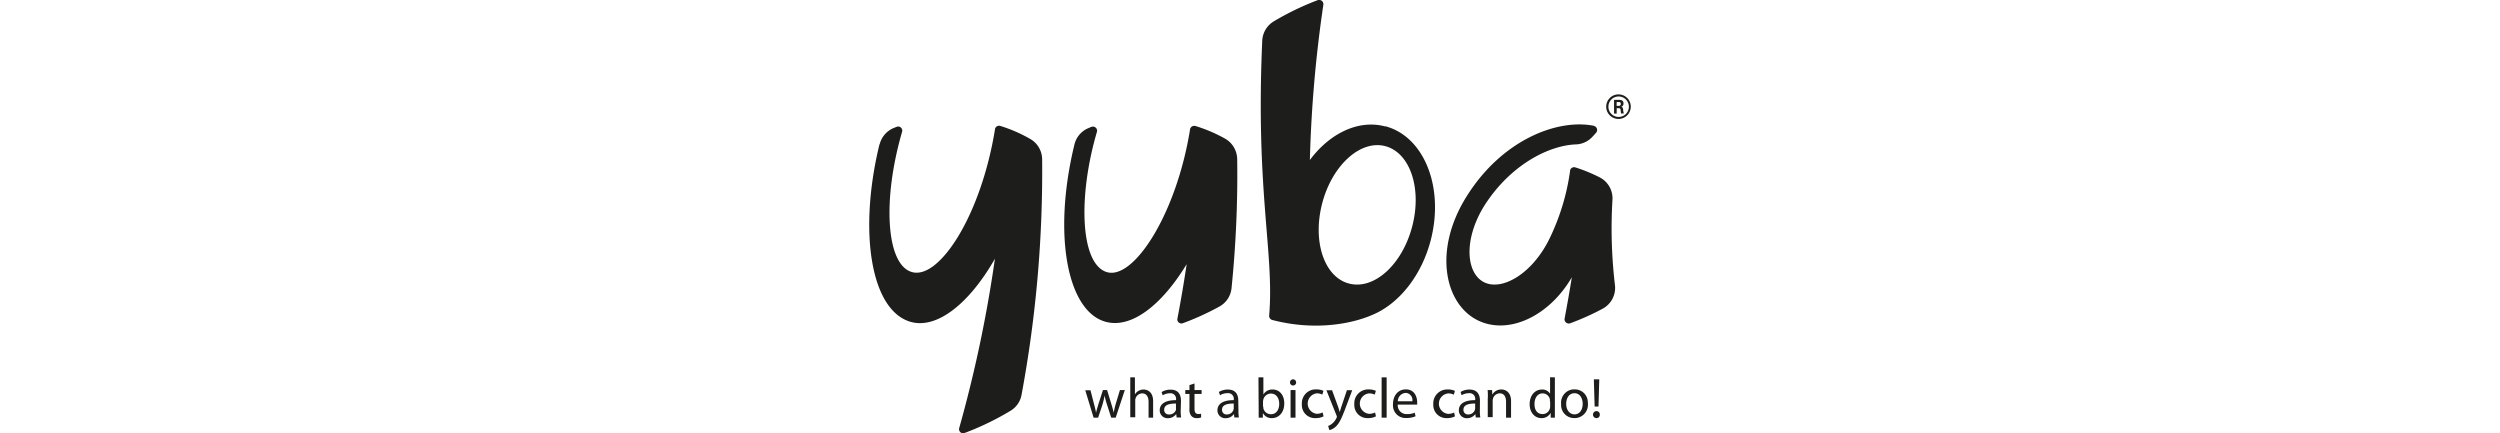
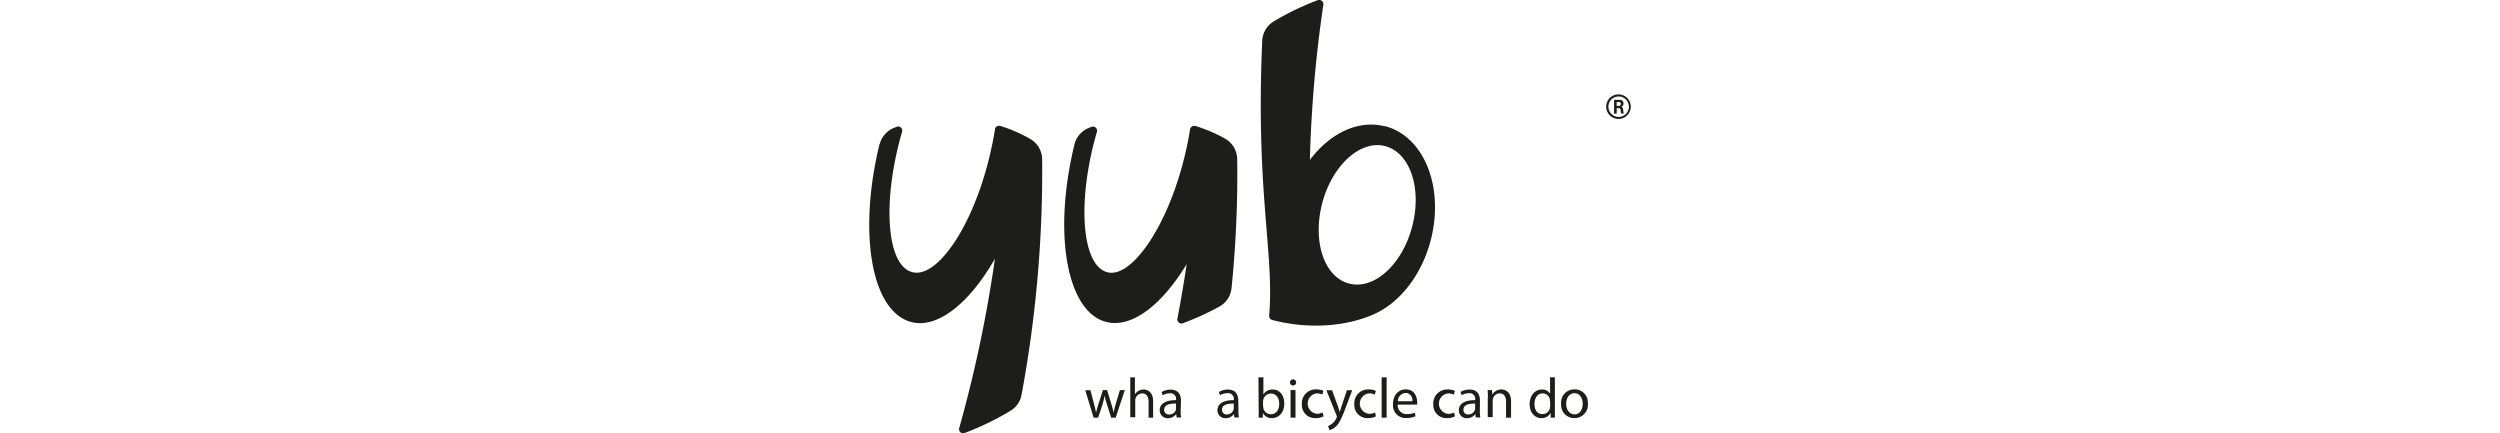
<svg xmlns="http://www.w3.org/2000/svg" id="Calque_1" data-name="Calque 1" viewBox="0 0 598.57 103.75">
  <defs>
    <style>.cls-1{fill:#1d1d1b;}</style>
  </defs>
  <path class="cls-1" d="M261.08,93.4l.86,3.34c.19.73.37,1.41.48,2.08h0c.15-.67.37-1.37.58-2.08l1.07-3.34h1l1,3.28c.24.79.44,1.47.58,2.14h0a21.07,21.07,0,0,1,.49-2.12l1-3.3h1.17L267.13,100h-1.08l-1-3.13a19.45,19.45,0,0,1-.58-2.15h0a20.5,20.5,0,0,1-.52,2.19L262.92,100h-1.08l-2-6.56h1.21" />
  <path class="cls-1" d="M270.58,90.35h1.15v4.09h0a2.24,2.24,0,0,1,.85-.85,2.48,2.48,0,0,1,1.22-.33c.88,0,2.29.54,2.29,2.8V100H275V96.19c0-1-.39-2-1.52-2a1.7,1.7,0,0,0-1.59,1.18,1.41,1.41,0,0,0-.08.57V99.9h-1.19V90.35" />
  <path class="cls-1" d="M282.69,98.39a9.21,9.21,0,0,0,.11,1.57h-1.08l-.1-.83h0a2.42,2.42,0,0,1-1.95,1,1.88,1.88,0,0,1-2-1.78v-.11c0-1.58,1.41-2.45,3.91-2.43v-.13a1.34,1.34,0,0,0-1.17-1.52,1.16,1.16,0,0,0-.32,0,3.46,3.46,0,0,0-1.71.49l-.26-.78a4.05,4.05,0,0,1,2.14-.58c2,0,2.5,1.36,2.5,2.67Zm-1.17-1.77c-1.3,0-2.78.19-2.78,1.47a1.05,1.05,0,0,0,1,1.14h.16a1.65,1.65,0,0,0,1.66-1.09,2.54,2.54,0,0,0,0-.39V96.62" />
-   <path class="cls-1" d="M286,91.83V93.4h1.7v.92H286v3.53c0,.81.22,1.27.89,1.27a2,2,0,0,0,.69-.07v.9a2.86,2.86,0,0,1-1.05.17,1.67,1.67,0,0,1-1.28-.52,2.35,2.35,0,0,1-.46-1.7V94.32h-1V93.4h1V92.2l1.16-.37" />
  <path class="cls-1" d="M296.52,98.39a8.3,8.3,0,0,0,.11,1.57h-1.09l-.1-.83h0a2.42,2.42,0,0,1-1.95,1,1.87,1.87,0,0,1-2-1.78v-.11c0-1.58,1.41-2.45,3.91-2.43v-.13a1.35,1.35,0,0,0-1.13-1.54,1.42,1.42,0,0,0-.46,0,3.39,3.39,0,0,0-1.7.49l-.28-.78a4.09,4.09,0,0,1,2.15-.58c2,0,2.5,1.36,2.5,2.67Zm-1.15-1.77c-1.3,0-2.78.19-2.78,1.47a1.06,1.06,0,0,0,1,1.14h.14a1.63,1.63,0,0,0,1.59-1.09,1.78,1.78,0,0,0,.07-.39V96.62" />
  <path class="cls-1" d="M301.31,90.35h1.18v4.11h0a2.45,2.45,0,0,1,2.24-1.2c1.63,0,2.77,1.35,2.76,3.34,0,2.35-1.48,3.51-2.94,3.51a2.35,2.35,0,0,1-2.19-1.23h0V100h-1v-1.7Zm1.18,7a1.55,1.55,0,0,0,0,.43,1.85,1.85,0,0,0,1.79,1.4c1.24,0,2-1,2-2.52,0-1.31-.68-2.43-2-2.43a1.89,1.89,0,0,0-1.81,1.46,2.65,2.65,0,0,0-.07.48v1.18" />
  <path class="cls-1" d="M310.34,91.56a.74.74,0,1,1-.76-.74h0a.72.72,0,0,1,.74.68ZM309,100V93.4h1.18V100H309" />
  <path class="cls-1" d="M316.86,99.71a4.21,4.21,0,0,1-1.88.4,3.13,3.13,0,0,1-3.28-3c0-.13,0-.26,0-.39a3.32,3.32,0,0,1,3.16-3.49h.36a4.06,4.06,0,0,1,1.65.34l-.27.91a2.87,2.87,0,0,0-1.38-.3,2.47,2.47,0,0,0,0,4.89,3.18,3.18,0,0,0,1.46-.32l.21.89" />
  <path class="cls-1" d="M318.92,93.4l1.43,3.91c.16.43.31,1,.42,1.34h0c.13-.4.26-.9.43-1.38l1.29-3.84h1.27L322,98.11c-.86,2.24-1.43,3.39-2.26,4.1a3.24,3.24,0,0,1-1.45.77l-.3-1a3,3,0,0,0,1-.58,3.6,3.6,0,0,0,1-1.33.79.79,0,0,0,.1-.27,1.57,1.57,0,0,0-.08-.31l-2.43-6.05h1.3" />
  <path class="cls-1" d="M329.4,99.71a4.19,4.19,0,0,1-1.88.4,3.12,3.12,0,0,1-3.26-3,2.38,2.38,0,0,1,0-.38,3.32,3.32,0,0,1,3.14-3.49h.37a3.9,3.9,0,0,1,1.65.34l-.27.91a2.87,2.87,0,0,0-1.38-.3,2.46,2.46,0,0,0,0,4.89,3.24,3.24,0,0,0,1.46-.32l.2.89" />
  <path class="cls-1" d="M330.8,90.35H332V100H330.8V90.35" />
  <path class="cls-1" d="M334.66,96.87a2.1,2.1,0,0,0,1.92,2.27,1.82,1.82,0,0,0,.33,0,4.31,4.31,0,0,0,1.81-.33l.21.85a5.31,5.31,0,0,1-2.19.42,3,3,0,0,1-3.22-2.87,3.23,3.23,0,0,1,0-.44c0-2,1.17-3.54,3.08-3.54,2.14,0,2.71,1.88,2.71,3.09v.55Zm3.5-.85a1.71,1.71,0,0,0-1.45-1.94l-.21,0a2,2,0,0,0-1.82,2h3.48" />
  <path class="cls-1" d="M348.32,99.71a4.21,4.21,0,0,1-1.88.4,3.12,3.12,0,0,1-3.27-3,2.28,2.28,0,0,1,0-.37,3.33,3.33,0,0,1,3.16-3.49h.37a3.9,3.9,0,0,1,1.65.34l-.27.91a2.89,2.89,0,0,0-1.38-.3,2.46,2.46,0,0,0,0,4.89,3.17,3.17,0,0,0,1.45-.32l.21.89" />
  <path class="cls-1" d="M354.32,98.39a9.21,9.21,0,0,0,.11,1.57h-1.09l-.1-.83h0a2.42,2.42,0,0,1-1.95,1,1.88,1.88,0,0,1-2-1.72v-.17c0-1.58,1.41-2.45,3.91-2.43v-.13A1.34,1.34,0,0,0,352,94.14a1.22,1.22,0,0,0-.33,0,3.46,3.46,0,0,0-1.71.49l-.26-.78a4.05,4.05,0,0,1,2.14-.58c2,0,2.5,1.36,2.5,2.67Zm-1.15-1.77c-1.3,0-2.78.19-2.78,1.47a1.06,1.06,0,0,0,1,1.14h.14a1.65,1.65,0,0,0,1.6-1.09,2.63,2.63,0,0,0,.06-.39V96.62" />
  <path class="cls-1" d="M356.24,95.18a16.4,16.4,0,0,0-.06-1.78h1.06l.06,1.09h0a2.43,2.43,0,0,1,2.17-1.24c.91,0,2.32.55,2.32,2.8V100h-1.2V96.18c0-1.06-.39-2-1.51-2a1.69,1.69,0,0,0-1.6,1.21,1.77,1.77,0,0,0-.09.56v3.92h-1.18V95.18" />
  <path class="cls-1" d="M372.28,90.35V100h-1V98.82h0a2.41,2.41,0,0,1-2.23,1.29c-1.59,0-2.81-1.35-2.81-3.34,0-2.17,1.34-3.51,2.94-3.51a2.2,2.2,0,0,1,1.95,1h0V90.33Zm-1.2,5.72a2.11,2.11,0,0,0,0-.5,1.77,1.77,0,0,0-1.73-1.38c-1.23,0-1.95,1.09-1.95,2.54s.65,2.41,1.95,2.41a1.77,1.77,0,0,0,1.75-1.42,1.67,1.67,0,0,0,.05-.5V96.07" />
  <path class="cls-1" d="M380.19,96.63a3.21,3.21,0,0,1-2.93,3.47h-.33A3.12,3.12,0,0,1,373.77,97c0-.1,0-.2,0-.3a3.19,3.19,0,0,1,2.89-3.47H377a3.1,3.1,0,0,1,3.17,3C380.2,96.4,380.2,96.51,380.19,96.63Zm-5.2.07c0,1.44.82,2.51,2,2.51s1.95-1.06,1.95-2.54c0-1.11-.55-2.52-1.95-2.52s-2,1.3-2,2.55" />
-   <path class="cls-1" d="M382.24,100.11a.84.84,0,1,1,0-1.68h0a.79.79,0,0,1,.8.77.17.17,0,0,1,0,.07.79.79,0,0,1-.74.84Zm-.44-2.78-.19-6.5h1.3l-.19,6.5h-.92" />
  <path class="cls-1" d="M210.57,34.55c-5.11,21-2.06,39.94,7.57,42.54,6.28,1.71,14-4.5,20.07-15.14a312,312,0,0,1-8.56,40.58,1,1,0,0,0,.7,1.19.94.94,0,0,0,.47,0,66.62,66.62,0,0,0,11.06-5.33,5.61,5.61,0,0,0,2.7-3.82,292.43,292.43,0,0,0,4.94-56.42,5.66,5.66,0,0,0-2.87-4.89,35,35,0,0,0-7.22-3.13,1,1,0,0,0-1.19.7s0,0,0,.06C234.86,51.8,224.79,67,218.36,65.14,212.2,63.46,211.19,48,216,31.52a1,1,0,0,0-.7-1.2,1.06,1.06,0,0,0-.5,0l-.76.3a5.73,5.73,0,0,0-3.42,3.91" />
  <path class="cls-1" d="M338.11,54.26C335.72,63.35,329,69.46,323,67.89s-8.81-10.19-6.41-19.28S325.77,33.41,331.7,35,340.51,45.16,338.11,54.26Zm-6.49-24c-6.4-1.69-13.25,1.68-18,8.05a308.8,308.8,0,0,1,3.23-37.19A1,1,0,0,0,316,0a.9.9,0,0,0-.4,0A65.7,65.7,0,0,0,305,5.1a5.7,5.7,0,0,0-2.78,4.59c-1.63,36.39,2.93,50.94,1.65,65.91a1,1,0,0,0,.71,1c10.25,2.7,19.63,1,25.12-1.72,5.73-2.86,10.7-9.17,12.83-17.26,3.34-12.72-1.53-24.94-10.86-27.4" />
  <path class="cls-1" d="M281.9,76.32c.85-4.44,1.59-8.81,2.22-13.07-5.94,9.78-13.18,15.43-19.3,13.82-9.29-2.41-12.83-20.86-7.57-42.47a5.67,5.67,0,0,1,3.31-3.91c.28-.12.57-.25.87-.35a1,1,0,0,1,1.23,1.15c-4.63,15.66-4,31.87,2.42,33.68s16.63-14,19.86-34.25a1,1,0,0,1,1.15-.77l.07,0a36.15,36.15,0,0,1,7.19,3.06,5.75,5.75,0,0,1,2.87,4.89,268.38,268.38,0,0,1-1.36,30.93,5.66,5.66,0,0,1-2.94,4.39,64.22,64.22,0,0,1-8.81,4,1,1,0,0,1-1.2-.7.93.93,0,0,1,0-.44" />
-   <path class="cls-1" d="M381.68,30.13c-8.8-1.78-22.17,3.38-30.64,17.07-8,12.93-5.05,25.66,2.79,29.5,7.35,3.6,17.1-1,22.51-10.31-.52,3.27-1.11,6.6-1.74,9.94a1,1,0,0,0,.83,1.11.94.94,0,0,0,.41,0,60.91,60.91,0,0,0,7.83-3.5,5.66,5.66,0,0,0,3-5.65,115,115,0,0,1-.61-20.32A5.64,5.64,0,0,0,383,42.46a38.46,38.46,0,0,0-5.87-2.4,1,1,0,0,0-1.2.69.52.52,0,0,0,0,.11,53.89,53.89,0,0,1-4.75,15.89c-4.17,8.88-11.8,13.18-16.12,10.68s-4.63-11.18,1.2-19.49c6.07-8.72,14.68-13.14,21.12-13.37a5.58,5.58,0,0,0,3.84-1.77c.34-.35.67-.72,1-1.1a1,1,0,0,0-.53-1.53" />
  <path class="cls-1" d="M387.07,25.34h.51a.43.43,0,0,0,.48-.39.16.16,0,0,0,0-.07c0-.45-.31-.45-.48-.45h-.51Zm-.62-1.43h1.12c.39,0,1.14,0,1.14.86a.76.76,0,0,1-.62.81c.45,0,.48.32.54.73a3.2,3.2,0,0,0,.17.86h-.69c0-.14-.12-1-.12-1a.38.38,0,0,0-.35-.27h-.56v1.3h-.63Zm-1.35,1.63a2.45,2.45,0,1,0,2.46-2.44h0A2.44,2.44,0,0,0,385.1,25.54Zm5.35,0a2.94,2.94,0,1,1-2.93-2.94,2.93,2.93,0,0,1,2.93,2.94" />
</svg>